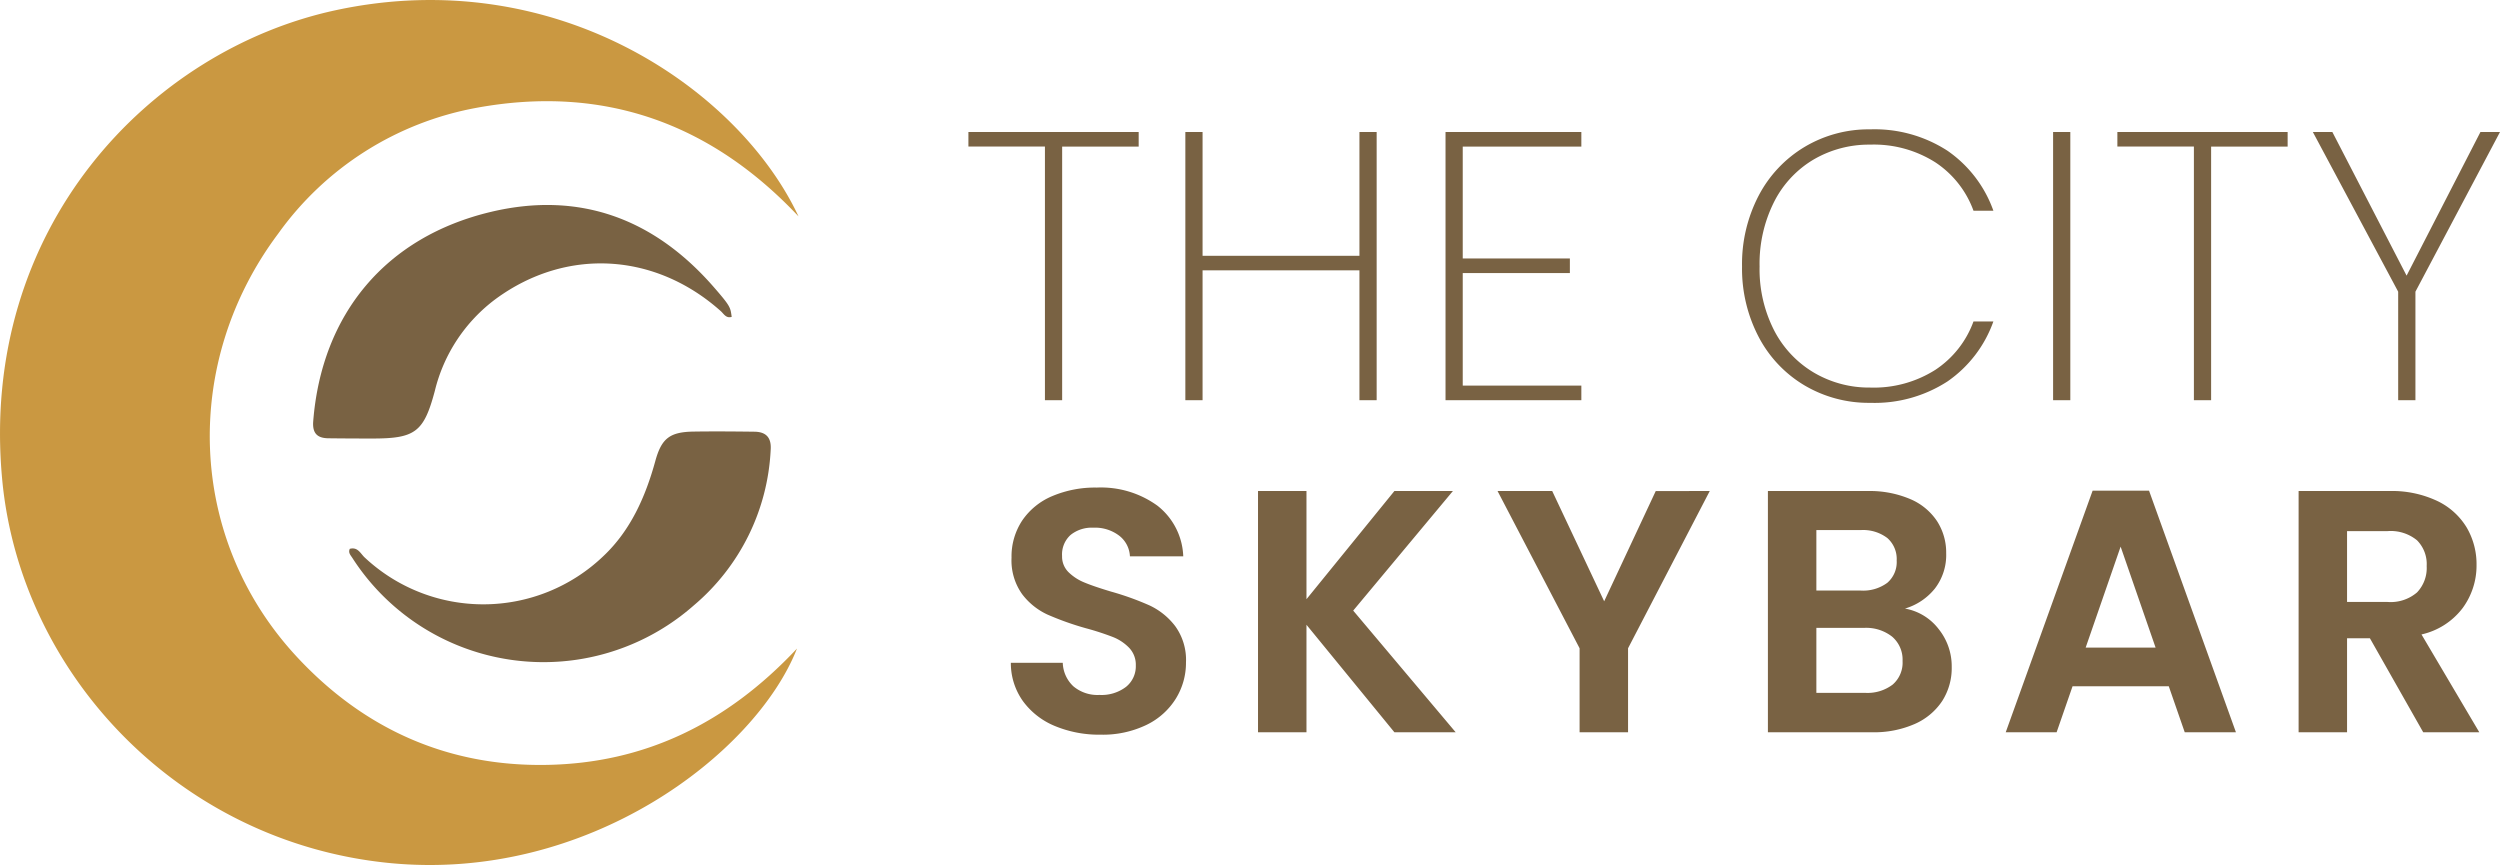
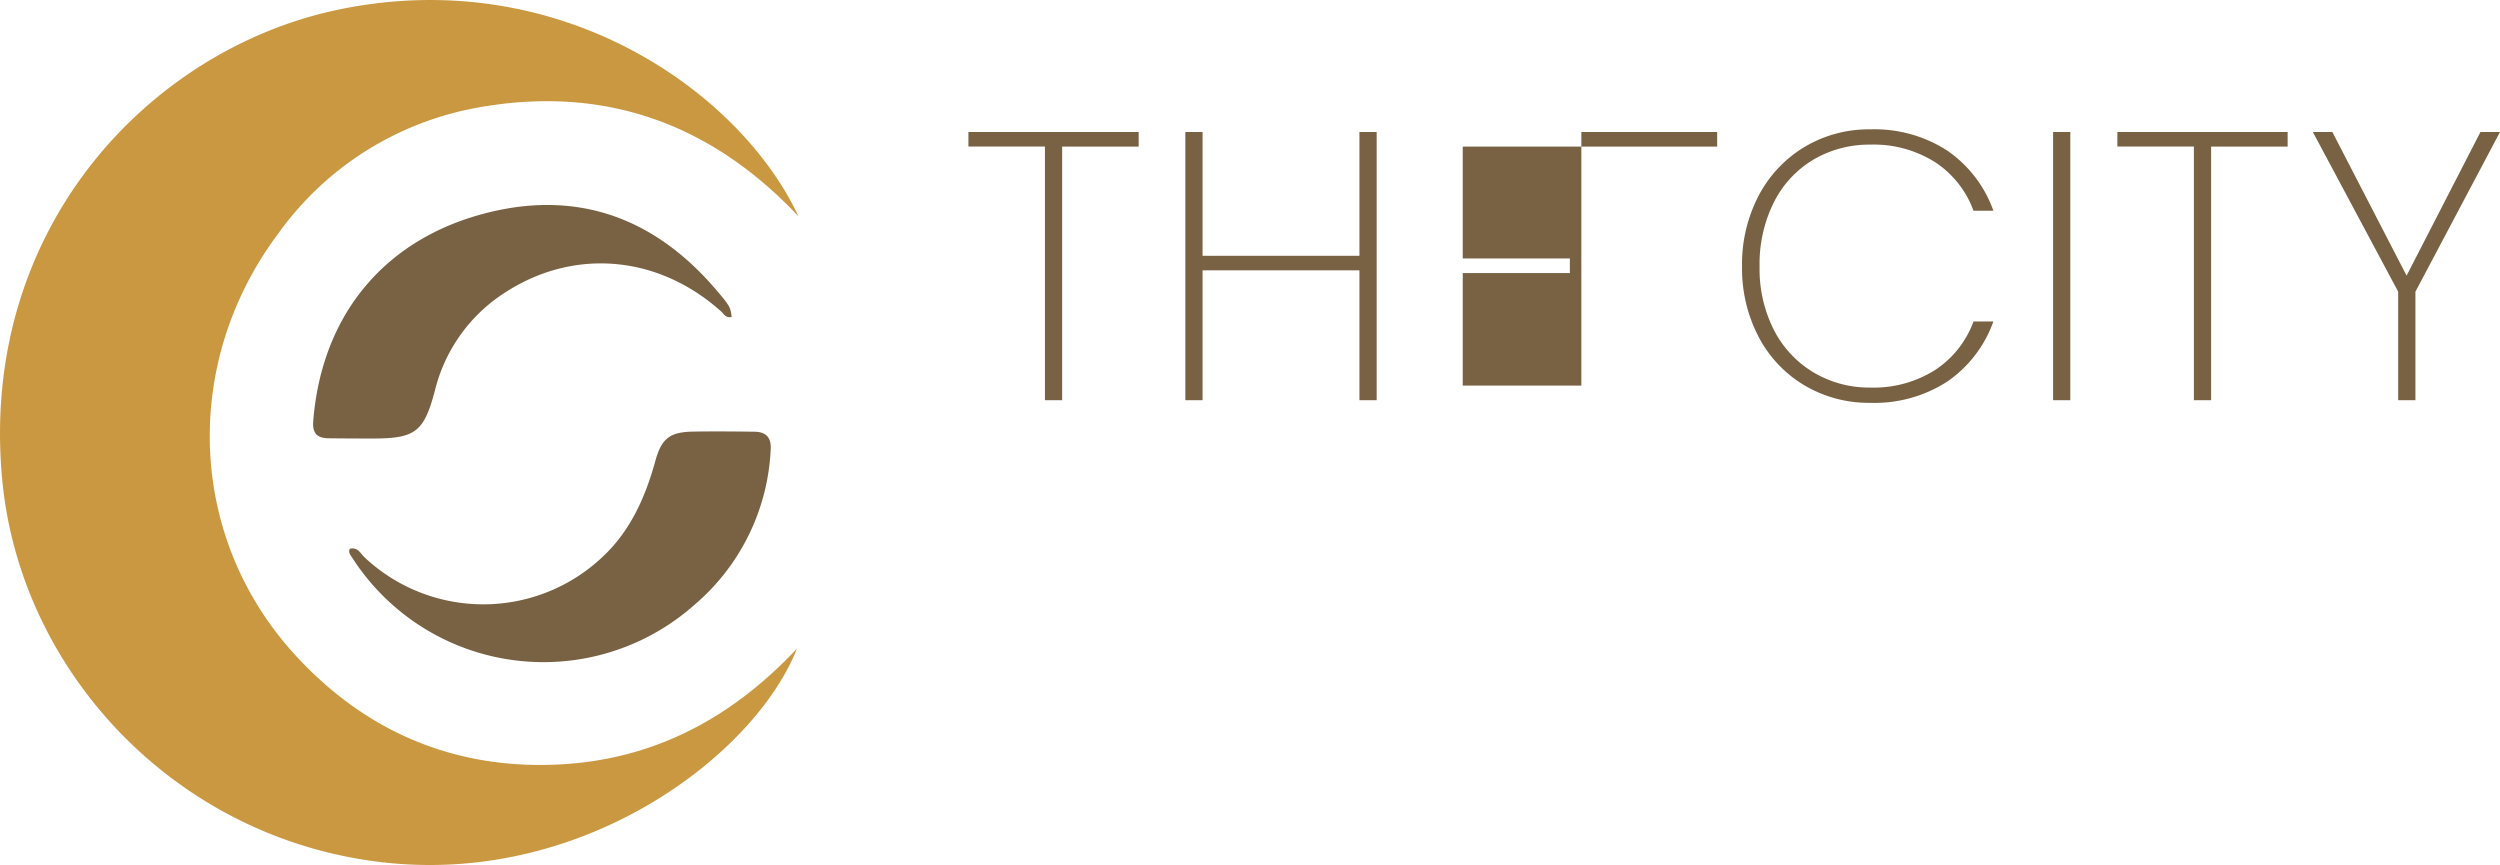
<svg xmlns="http://www.w3.org/2000/svg" version="1.1" viewBox="0 0 1000 346">
  <path d="m319.41 86.56c-35.265-37.473-78.183-52.676-128.69-43.454a125.24 125.03 0 0 0-79.484 50.41c-38.446 51.348-36.599 121.5 7.288 168.98 26.848 29.034 60.488 44.163 100.21 43.461 39.121-0.691 71.999-16.603 100.06-46.532-16.452 41.959-83.762 93.9-163.67 85.718-83.827-8.582-147.01-75.798-154.25-153.38-9.394-100.6 59.206-171.73 133.47-187.69 88.473-19.019 161.46 32.042 185.07 82.492" fill="#ca9841" />
  <path d="m139.93 219.53c3.243-0.862 4.329 2.015 5.976 3.492a69.35 69.235 0 0 0 95.469-0.604c10.851-10.244 16.816-23.686 20.748-37.997 2.496-9.095 5.805-11.641 15.337-11.787 8.097-0.124 16.201-0.055 24.297 0.047 4.712 0.058 6.861 2.379 6.515 7.276a87.089 86.944 0 0 1-30.809 62.251 90.86 90.709 0 0 1-136.53-19.055c-0.696-1.091-1.742-2.07-1.002-3.638m152.77-92.779c-2.252 0.728-3.17-1.197-4.409-2.303-26.156-23.329-61.581-25.581-89.858-4.955a64.996 64.888 0 0 0-24.501 36.877c-4.405 16.567-7.9 19.062-25.055 19.055-5.83 0-11.697-0.025-17.545-0.098-4.431-0.055-6.42-2.015-6.049-6.763 3.36-42.846 28.936-73.848 71.314-83.849 35.346-8.331 65.08 2.841 88.794 29.998 7.003 8.021 6.723 8.269 7.288 12.045" fill="#796243" />
-   <path d="m455.47 52.809v5.821h-30.609v101.44h-6.887v-101.45h-30.609v-5.821zm95.192 0v107.26h-6.887v-51.948h-62.747v51.948h-6.887v-107.26h6.887v49.504h62.747v-49.504zm34.435 5.821v44.767h42.852v5.821h-42.852v45.029h47.443v5.821h-54.33v-107.26h54.33v5.821zm111.72 47.961a59.348 59.249 0 0 1 6.654-28.342 49.429 49.347 0 0 1 18.365-19.481 49.943 49.86 0 0 1 26.236-7.028 53.536 53.447 0 0 1 30.915 8.556 49.141 49.06 0 0 1 18.365 23.988h-7.958a39.285 39.22 0 0 0-15.228-19.328 45.869 45.793 0 0 0-26.094-7.105 43.825 43.752 0 0 0-22.497 5.882 41.354 41.286 0 0 0-15.909 16.96 55.114 55.022 0 0 0-5.83 25.898 53.849 53.76 0 0 0 5.83 25.592 42.109 42.039 0 0 0 15.924 16.883 43.391 43.319 0 0 0 22.497 5.959 45.869 45.793 0 0 0 26.076-7.105 39.285 39.22 0 0 0 15.228-19.328h7.958a49.141 49.06 0 0 1-18.365 23.988 53.536 53.447 0 0 1-30.896 8.556 50.362 50.279 0 0 1-26.236-6.952 48.886 48.805 0 0 1-18.38-19.404 59.031 58.933 0 0 1-6.654-28.19zm131.31-53.782v107.26h-6.887v-107.26zm86.928 0v5.821h-30.608v101.44h-6.887v-101.45h-30.609v-5.821zm84.939 0-33.822 63.866v43.392h-6.902v-43.392l-34.128-63.866h7.805l29.69 57.449 29.537-57.449z" fill="#796243" />
-   <path d="m440.2 293.87a45.913 45.837 0 0 1-18.219-3.456 29.88 29.83 0 0 1-12.797-9.953 26.236 26.192 0 0 1-4.846-15.344h20.77a13.431 13.409 0 0 0 4.234 9.4 14.962 14.937 0 0 0 10.454 3.456 16.08 16.054 0 0 0 10.651-3.26 10.567 10.55 0 0 0 3.877-8.502 9.838 9.822 0 0 0-2.631-7.05 18.434 18.404 0 0 0-6.559-4.365 108.85 108.67 0 0 0-10.87-3.525 116.41 116.22 0 0 1-15.304-5.457 26.801 26.756 0 0 1-10.108-8.156 23.281 23.242 0 0 1-4.238-14.566 26.119 26.076 0 0 1 4.293-14.915 27.304 27.258 0 0 1 12.054-9.76 43.828 43.756 0 0 1 17.724-3.387 38.45 38.386 0 0 1 24.301 7.258 26.965 26.92 0 0 1 10.316 20.252h-21.331a11.074 11.055 0 0 0-4.223-8.214 15.913 15.886 0 0 0-10.454-3.249 13.46 13.438 0 0 0-9.07 2.91 10.513 10.495 0 0 0-3.392 8.432 8.745 8.731 0 0 0 2.551 6.428 19.535 19.502 0 0 0 6.37 4.147q3.808 1.59 10.731 3.663a112.74 112.55 0 0 1 15.37 5.529 27.602 27.557 0 0 1 10.247 8.294 23.077 23.038 0 0 1 4.293 14.515 27.347 27.302 0 0 1-4.008 14.377 28.349 28.302 0 0 1-11.77 10.575 40.145 40.078 0 0 1-18.412 3.922zm117.56-0.968-35.171-42.992v42.992h-19.385v-96.49h19.385v43.268l35.171-43.268h23.401l-39.879 47.83 40.986 48.66zm126.14-96.49-32.678 62.898v33.592h-19.385v-33.592l-32.817-62.898h21.863l20.785 44.105 20.632-44.098zm78.095 47.015a21.721 21.685 0 0 1 13.431 8.156 23.86 23.821 0 0 1 5.262 15.206 24.545 24.504 0 0 1-3.808 13.616 25.358 25.316 0 0 1-11.008 9.193 40.33 40.264 0 0 1-17.031 3.303h-41.679v-96.49h39.879a41.358 41.289 0 0 1 16.962 3.179 24.152 24.112 0 0 1 10.8 8.847 23.204 23.166 0 0 1 3.669 12.856 22.027 21.991 0 0 1-4.5 14.1 24.075 24.035 0 0 1-11.977 8.032zm-35.448-7.203h17.724a16.226 16.199 0 0 0 10.662-3.11 10.972 10.954 0 0 0 3.739-8.916 11.176 11.157 0 0 0-3.739-8.985 15.982 15.956 0 0 0-10.662-3.179h-17.724zm19.524 40.918a16.591 16.563 0 0 0 11.008-3.318 11.628 11.608 0 0 0 3.946-9.4 12.127 12.107 0 0 0-4.154-9.746 16.762 16.734 0 0 0-11.216-3.525h-19.108v25.989zm121.44-2.627h-38.494l-6.37 18.386h-20.355l34.755-96.628h22.57l34.755 96.628h-20.479zm-5.276-15.483-13.985-40.38-13.985 40.38zm107.05 33.868-21.324-37.601h-9.139v37.601h-19.378v-96.49h36.278a42.364 42.293 0 0 1 19.108 3.94 27.57 27.524 0 0 1 11.839 10.644 29.096 29.048 0 0 1 3.946 14.999 28.787 28.739 0 0 1-5.539 17.211 28.455 28.408 0 0 1-16.478 10.575l23.117 39.121zm-30.463-52.116h16.201a16.186 16.159 0 0 0 11.77-3.801 14.171 14.148 0 0 0 3.877-10.575 13.519 13.496 0 0 0-3.877-10.299 16.576 16.549 0 0 0-11.77-3.663h-16.201z" fill="#796243" />
+   <path d="m455.47 52.809v5.821h-30.609v101.44h-6.887v-101.45h-30.609v-5.821zm95.192 0v107.26h-6.887v-51.948h-62.747v51.948h-6.887v-107.26h6.887v49.504h62.747v-49.504zm34.435 5.821v44.767h42.852v5.821h-42.852v45.029h47.443v5.821v-107.26h54.33v5.821zm111.72 47.961a59.348 59.249 0 0 1 6.654-28.342 49.429 49.347 0 0 1 18.365-19.481 49.943 49.86 0 0 1 26.236-7.028 53.536 53.447 0 0 1 30.915 8.556 49.141 49.06 0 0 1 18.365 23.988h-7.958a39.285 39.22 0 0 0-15.228-19.328 45.869 45.793 0 0 0-26.094-7.105 43.825 43.752 0 0 0-22.497 5.882 41.354 41.286 0 0 0-15.909 16.96 55.114 55.022 0 0 0-5.83 25.898 53.849 53.76 0 0 0 5.83 25.592 42.109 42.039 0 0 0 15.924 16.883 43.391 43.319 0 0 0 22.497 5.959 45.869 45.793 0 0 0 26.076-7.105 39.285 39.22 0 0 0 15.228-19.328h7.958a49.141 49.06 0 0 1-18.365 23.988 53.536 53.447 0 0 1-30.896 8.556 50.362 50.279 0 0 1-26.236-6.952 48.886 48.805 0 0 1-18.38-19.404 59.031 58.933 0 0 1-6.654-28.19zm131.31-53.782v107.26h-6.887v-107.26zm86.928 0v5.821h-30.608v101.44h-6.887v-101.45h-30.609v-5.821zm84.939 0-33.822 63.866v43.392h-6.902v-43.392l-34.128-63.866h7.805l29.69 57.449 29.537-57.449z" fill="#796243" />
</svg>